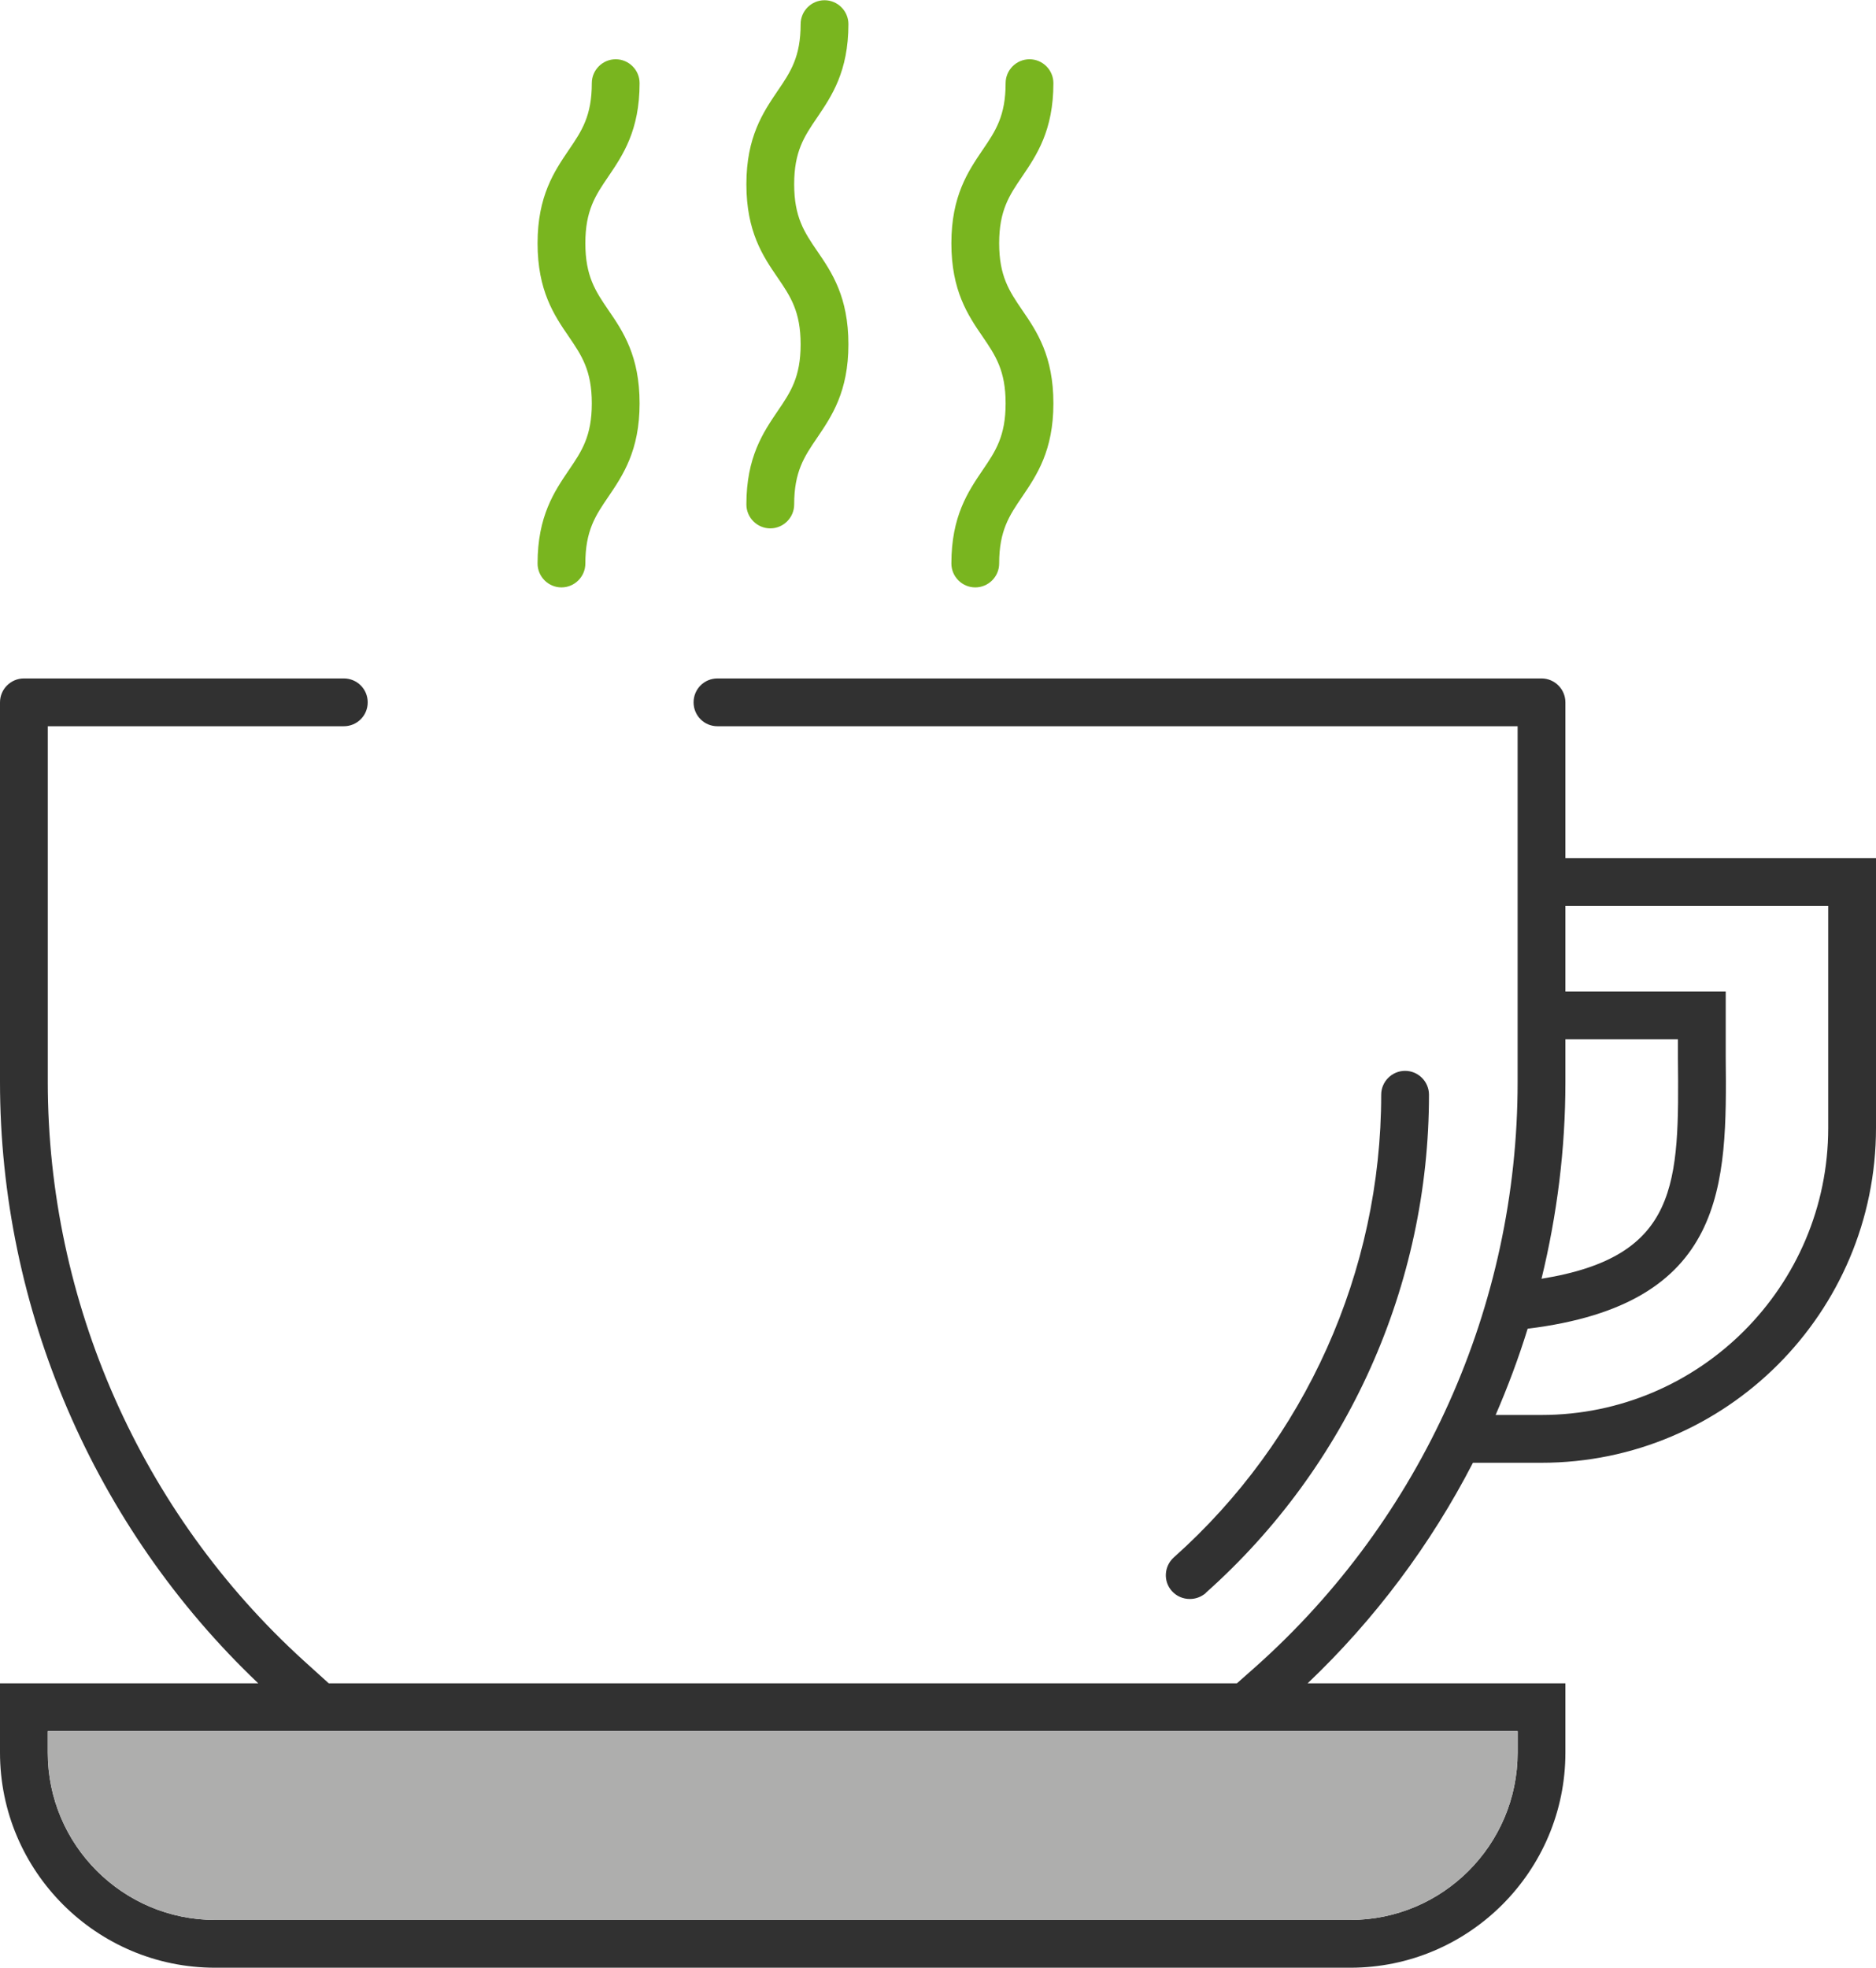
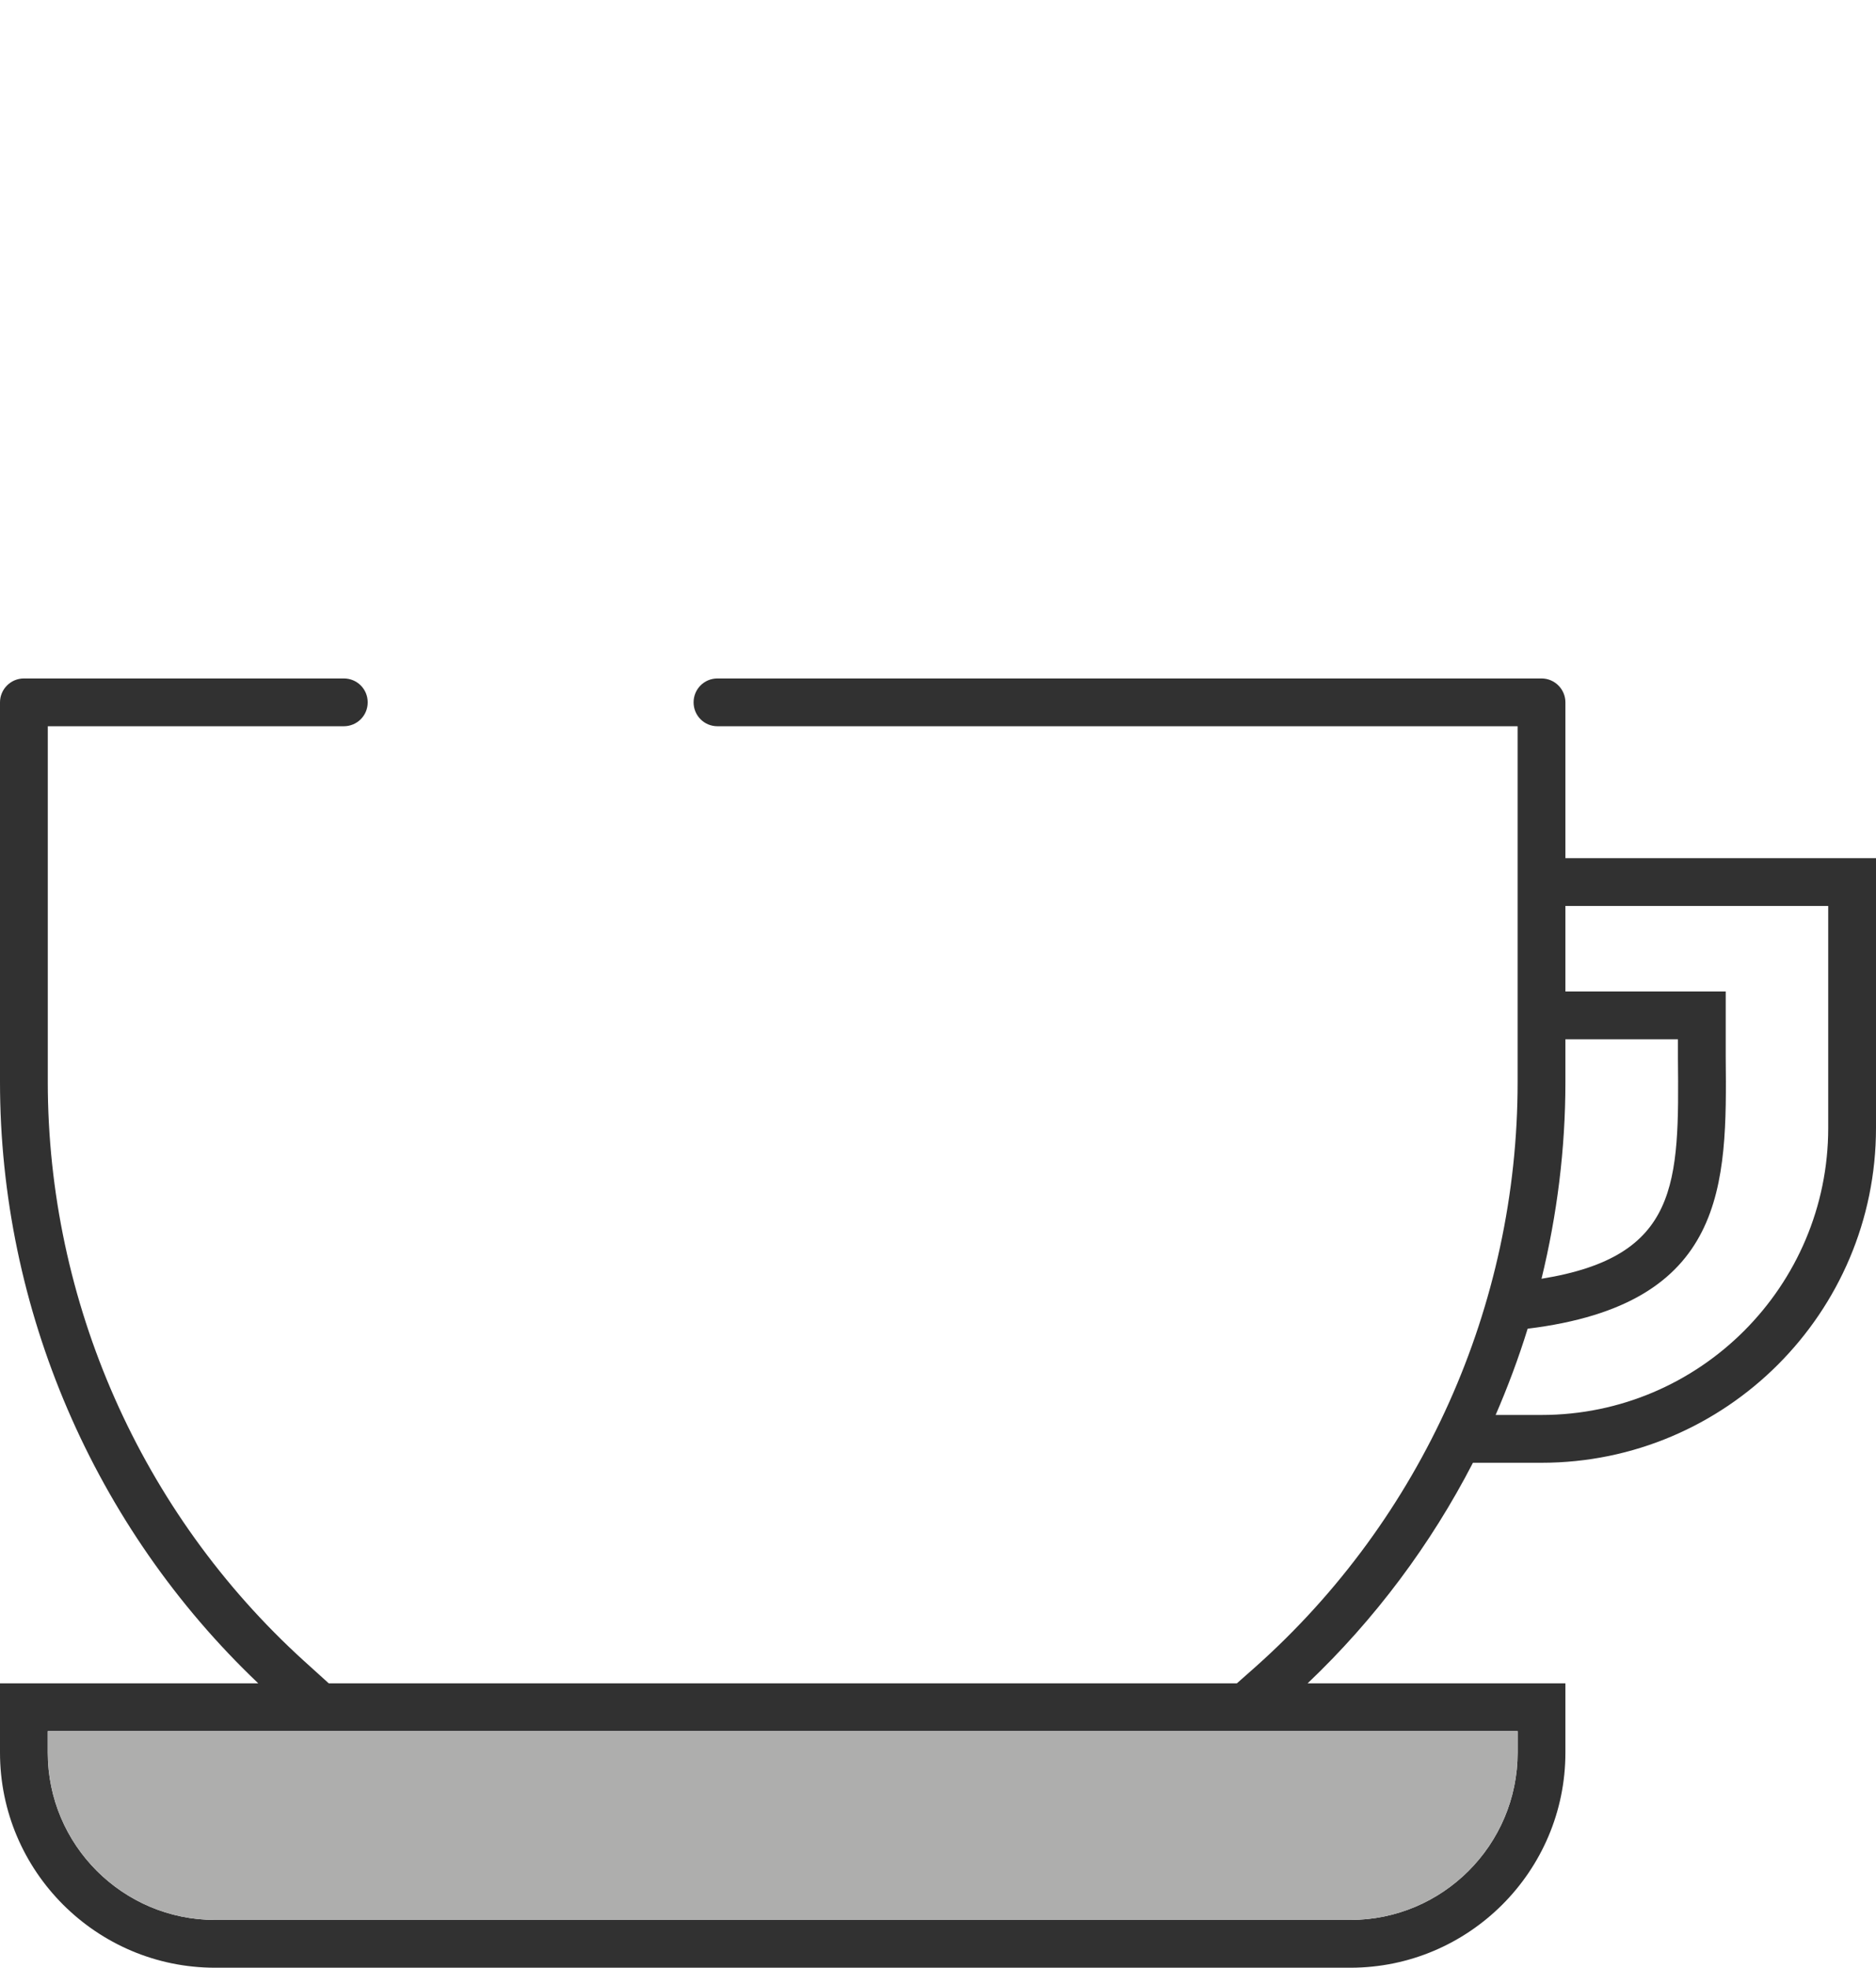
<svg xmlns="http://www.w3.org/2000/svg" id="Ebene_1" viewBox="0 0 78.52 82.34">
  <defs>
    <style>.cls-1{fill:#79b51f;}.cls-2{fill:#313131;}.cls-3{fill:#aeaead;}</style>
  </defs>
  <path class="cls-2" d="M65.52,35.91v-6.52c0-.55-.45-1-1-1H30.03c-.56,0-1,.45-1,1s.44,1,1,1H63.52v14.9c0,9.34-4,18.25-10.97,24.46l-.78,.69H13.76l-1.05-.95c-6.81-6.19-10.71-15.02-10.71-24.22v-14.88H14.39c.55,0,1-.44,1-1s-.45-1-1-1H1c-.55,0-1,.45-1,1v15.88c0,9.51,3.94,18.64,10.81,25.17H0v2.9c0,4.96,4.04,9,9,9H56.52c4.96,0,9-4.04,9-9v-2.9h-10.79c2.83-2.69,5.16-5.82,6.92-9.23h2.87c7.72,0,14-6.28,14-14.01v-11.29h-13Zm-2,36.53v.9c0,3.86-3.14,7-7,7H9c-3.86,0-7-3.14-7-7v-.9H63.52Zm2-27.15v-1.8h4.71v.78c.05,5.25,.06,8.31-5.71,9.24,.65-2.67,1-5.42,1-8.22Zm11,1.91c0,6.62-5.38,12.01-12,12.01h-1.92c.51-1.18,.96-2.38,1.34-3.61,8.35-1.02,8.34-6.03,8.29-11.35v-2.76h-6.71v-3.58h11v9.29Z" />
  <path class="cls-3" d="M63.52,72.44v.9c0,3.86-3.14,7-7,7H9c-3.86,0-7-3.14-7-7v-.9H63.52Z" />
-   <path class="cls-2" d="M50.46,66.66c5.95-5.29,9.35-12.89,9.35-20.85,0-.55-.45-1-1-1s-1,.45-1,1c0,7.39-3.17,14.45-8.68,19.36-.41,.37-.45,1-.08,1.41,.2,.22,.47,.33,.75,.33,.24,0,.47-.08,.67-.25Z" />
-   <path class="cls-1" d="M22.5,23.58c0,.55,.45,1,1,1s1-.45,1-1c0-1.37,.42-2,.96-2.79,.61-.9,1.31-1.93,1.31-3.91s-.69-3.01-1.31-3.91c-.54-.79-.96-1.42-.96-2.79s.42-2,.96-2.79c.61-.9,1.31-1.93,1.31-3.91,0-.55-.45-1-1-1s-1,.45-1,1c0,1.37-.42,2-.96,2.79-.61,.9-1.31,1.93-1.31,3.91s.69,3.01,1.31,3.91c.54,.79,.96,1.42,.96,2.79s-.42,2-.96,2.79c-.61,.9-1.31,1.93-1.31,3.91Z" />
-   <path class="cls-1" d="M31.24,21.11c0,.55,.45,1,1,1s1-.45,1-1c0-1.37,.42-2,.96-2.79,.61-.9,1.31-1.93,1.31-3.91s-.69-3.01-1.31-3.91c-.54-.79-.96-1.42-.96-2.79s.42-2,.96-2.79c.61-.9,1.31-1.93,1.31-3.91,0-.55-.45-1-1-1s-1,.45-1,1c0,1.37-.42,2-.96,2.79-.61,.9-1.31,1.93-1.31,3.91s.69,3.01,1.31,3.91c.54,.79,.96,1.42,.96,2.79s-.42,2-.96,2.79c-.61,.9-1.31,1.93-1.31,3.91Z" />
-   <path class="cls-1" d="M39.82,23.58c0,.55,.45,1,1,1s1-.45,1-1c0-1.37,.42-2,.96-2.79,.61-.9,1.31-1.93,1.31-3.91s-.69-3.01-1.31-3.91c-.54-.79-.96-1.42-.96-2.79s.42-2,.96-2.79c.61-.9,1.31-1.93,1.31-3.91,0-.55-.45-1-1-1s-1,.45-1,1c0,1.37-.42,2-.96,2.79-.61,.9-1.31,1.93-1.31,3.91s.69,3.01,1.31,3.91c.54,.79,.96,1.42,.96,2.79s-.42,2-.96,2.79c-.61,.9-1.31,1.93-1.31,3.91Z" />
</svg>